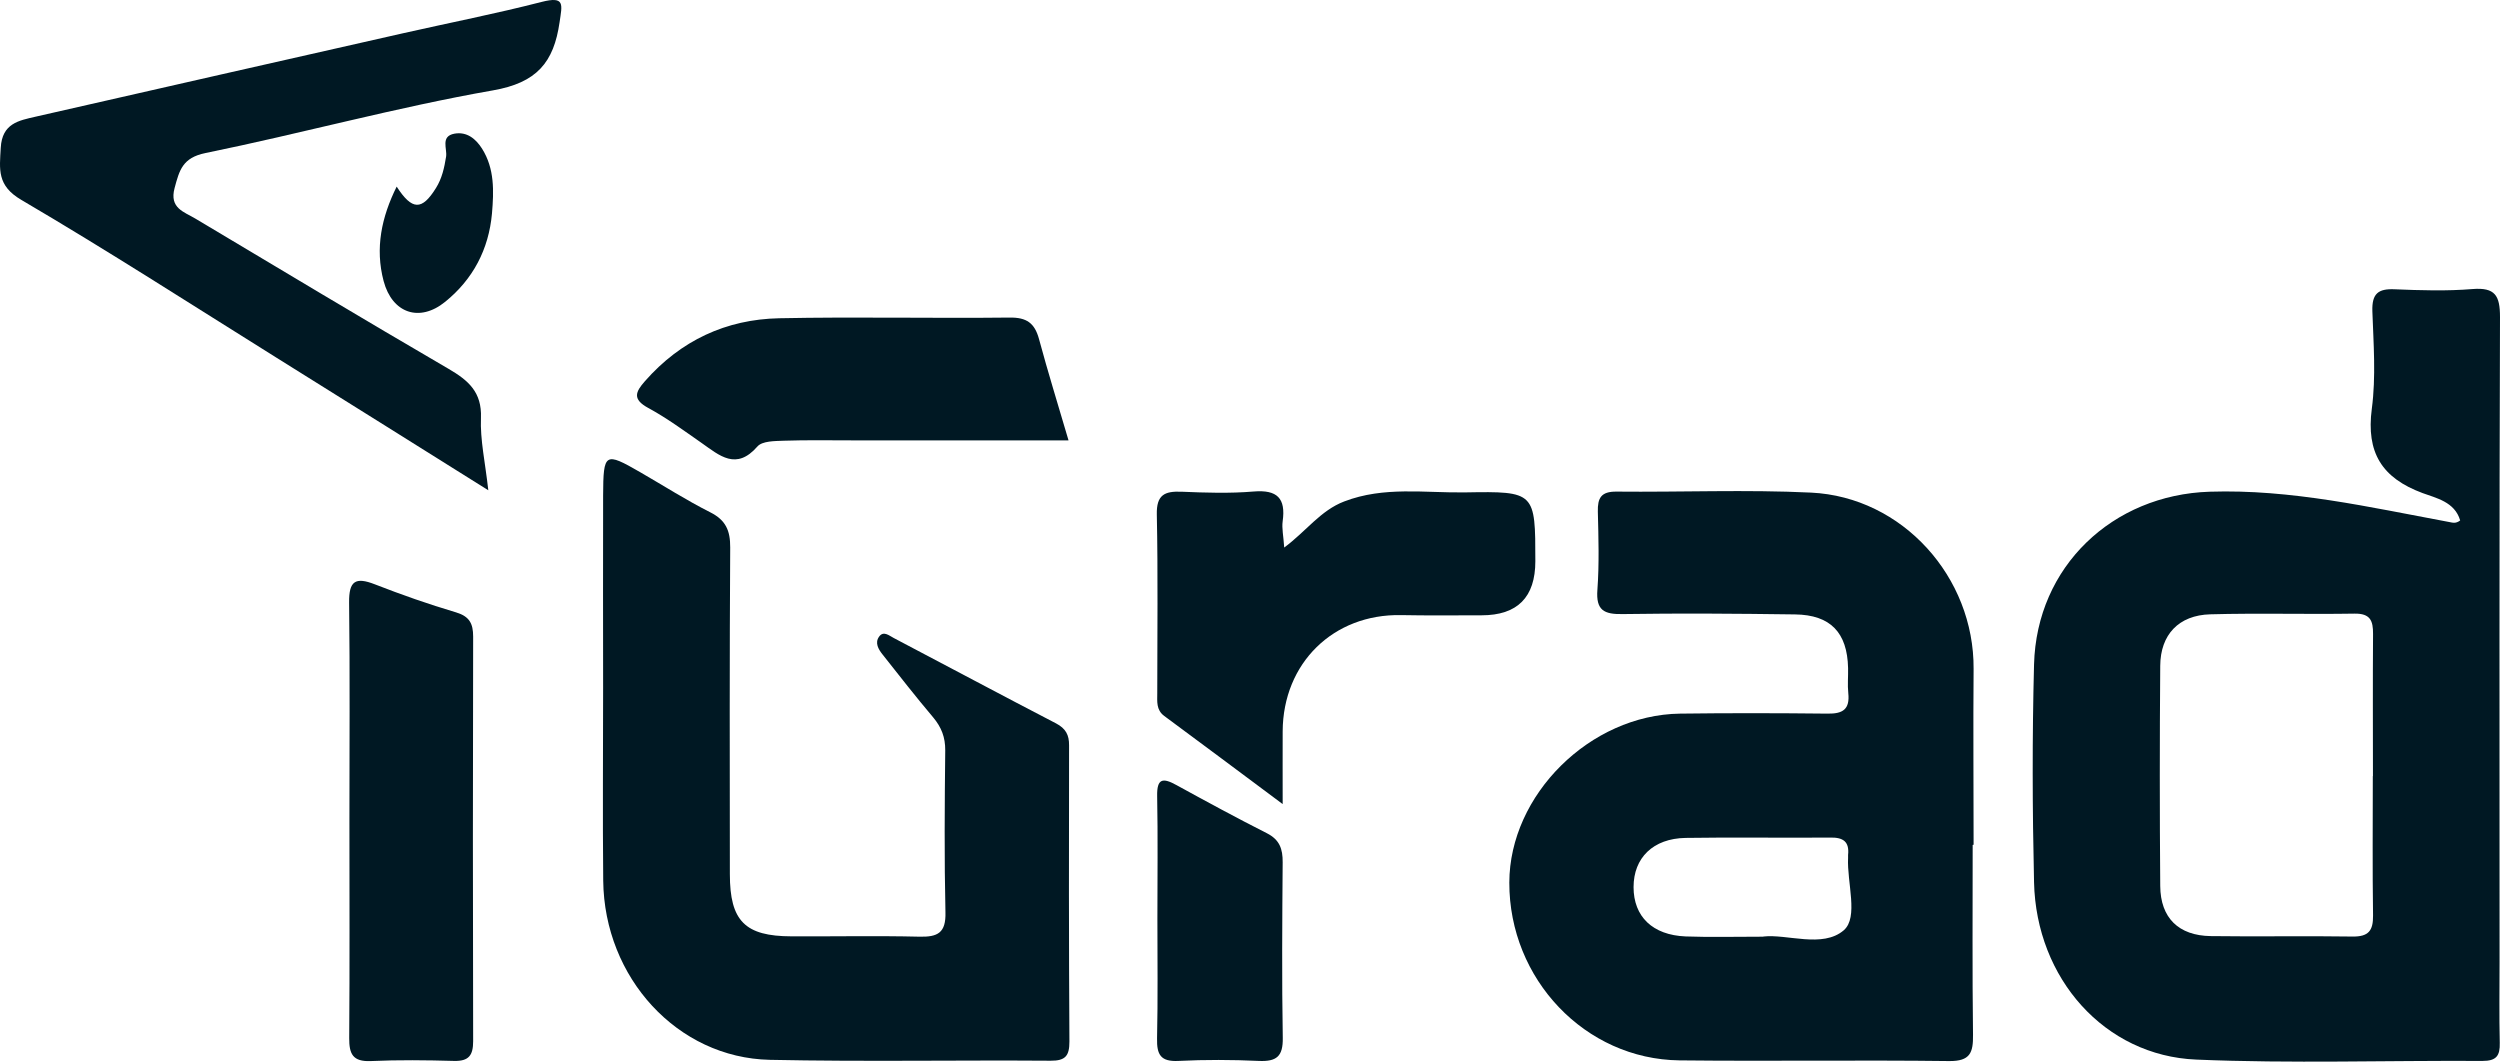
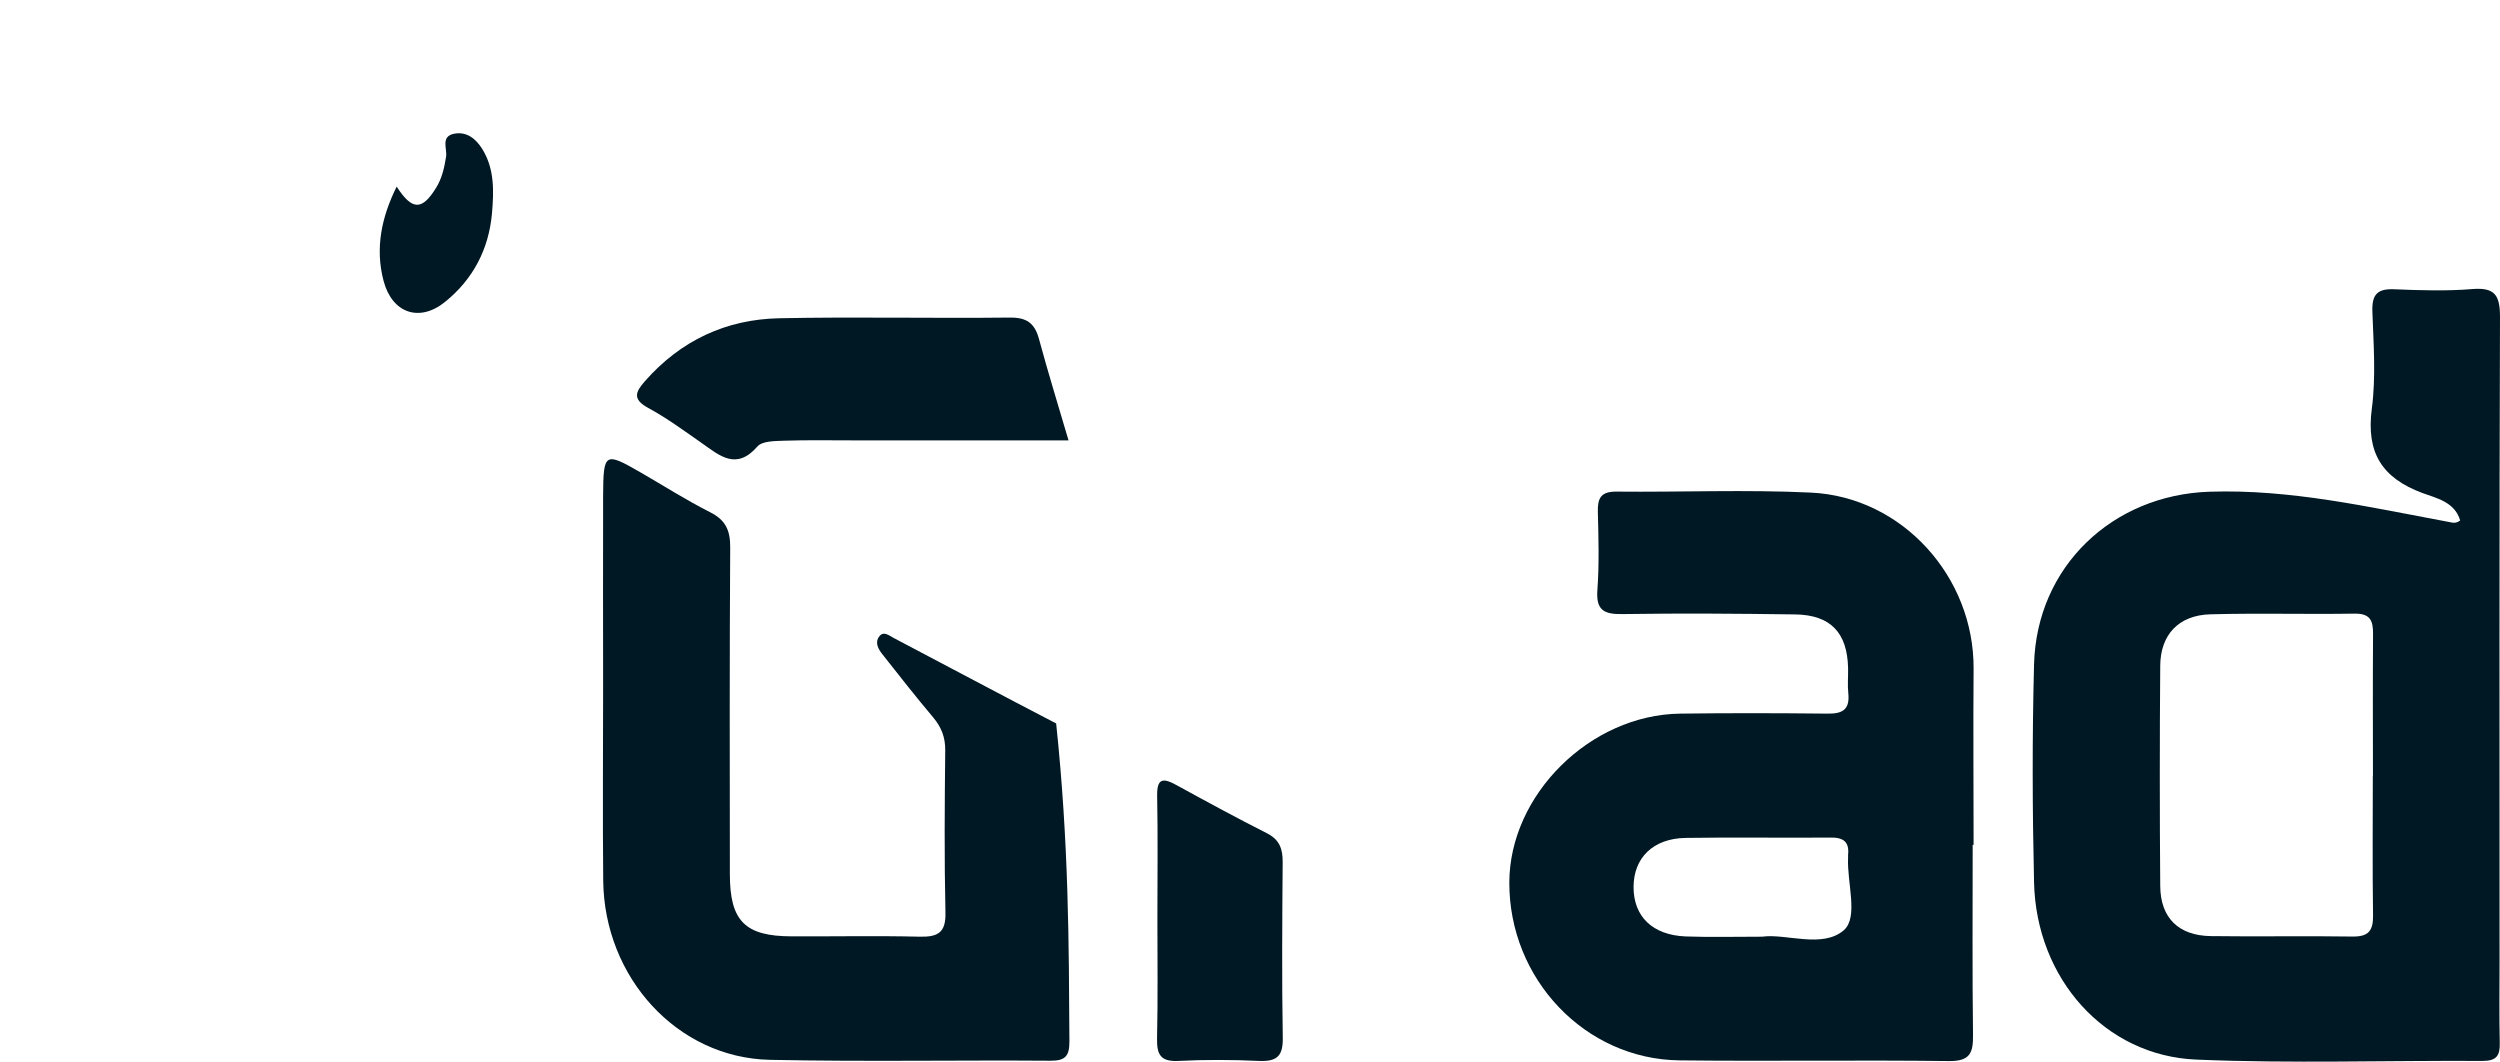
<svg xmlns="http://www.w3.org/2000/svg" width="73" height="31" viewBox="0 0 73 31" fill="none">
  <path d="M71.836 15.194C71.677 14.652 71.133 14.544 70.737 14.397C69.553 13.957 69.088 13.218 69.257 11.935C69.381 11.001 69.306 10.034 69.273 9.087C69.257 8.577 69.439 8.424 69.927 8.447C70.685 8.479 71.446 8.502 72.2 8.44C72.857 8.388 73 8.63 73 9.257C72.977 15.534 72.987 21.811 72.987 28.089C72.987 28.876 72.974 29.666 72.993 30.453C73.003 30.829 72.893 30.979 72.493 30.979C69.706 30.963 66.912 31.058 64.129 30.94C61.456 30.829 59.456 28.572 59.394 25.76C59.345 23.64 59.339 21.521 59.394 19.401C59.469 16.543 61.684 14.45 64.522 14.358C66.903 14.28 69.192 14.812 71.501 15.24C71.612 15.26 71.703 15.299 71.836 15.198V15.194ZM69.29 22.664C69.29 21.279 69.283 19.898 69.293 18.513C69.296 18.124 69.212 17.912 68.756 17.918C67.352 17.941 65.944 17.899 64.539 17.938C63.618 17.964 63.085 18.532 63.079 19.44C63.062 21.583 63.062 23.729 63.079 25.871C63.085 26.802 63.615 27.321 64.555 27.334C65.934 27.354 67.312 27.325 68.691 27.347C69.16 27.354 69.299 27.178 69.293 26.73C69.273 25.375 69.286 24.016 69.286 22.661L69.29 22.664Z" fill="#001823" />
  <path d="M57.602 24.672C57.602 26.521 57.589 28.37 57.612 30.215C57.619 30.738 57.531 30.989 56.916 30.983C54.292 30.95 51.665 30.992 49.04 30.963C46.283 30.93 44.065 28.588 44.072 25.77C44.078 23.209 46.429 20.874 49.057 20.838C50.491 20.819 51.925 20.822 53.362 20.838C53.811 20.845 54.019 20.714 53.97 20.24C53.944 19.999 53.97 19.75 53.964 19.506C53.941 18.47 53.45 17.954 52.416 17.941C50.738 17.918 49.06 17.905 47.382 17.931C46.839 17.941 46.598 17.823 46.644 17.223C46.699 16.465 46.676 15.701 46.657 14.94C46.647 14.538 46.754 14.352 47.197 14.355C49.092 14.374 50.988 14.293 52.881 14.384C55.554 14.512 57.648 16.85 57.629 19.532C57.615 21.243 57.629 22.954 57.629 24.669C57.622 24.669 57.619 24.669 57.612 24.669L57.602 24.672ZM51.486 27.347C52.182 27.266 53.219 27.694 53.837 27.165C54.276 26.786 53.928 25.773 53.964 25.048C53.964 25.022 53.964 24.993 53.964 24.966C54.006 24.571 53.817 24.45 53.443 24.457C52.035 24.47 50.63 24.444 49.222 24.467C48.27 24.483 47.7 25.048 47.7 25.904C47.7 26.763 48.253 27.305 49.222 27.344C49.925 27.37 50.63 27.351 51.489 27.351L51.486 27.347Z" fill="#001823" />
-   <path d="M17.611 20.093C17.611 18.219 17.605 16.341 17.611 14.466C17.618 13.215 17.66 13.192 18.697 13.79C19.377 14.182 20.04 14.606 20.739 14.959C21.195 15.188 21.325 15.495 21.322 15.988C21.302 19.169 21.308 22.35 21.312 25.528C21.312 26.893 21.754 27.338 23.11 27.341C24.355 27.347 25.601 27.321 26.846 27.351C27.383 27.364 27.624 27.24 27.607 26.639C27.572 25.064 27.584 23.487 27.601 21.909C27.604 21.53 27.49 21.237 27.25 20.949C26.742 20.348 26.258 19.728 25.77 19.11C25.65 18.96 25.539 18.771 25.669 18.591C25.799 18.408 25.965 18.562 26.098 18.63C27.679 19.46 29.253 20.302 30.84 21.125C31.119 21.273 31.22 21.459 31.217 21.766C31.21 24.646 31.21 27.53 31.227 30.411C31.227 30.826 31.116 30.976 30.68 30.973C27.945 30.953 25.211 31.005 22.476 30.947C19.78 30.888 17.644 28.549 17.614 25.714C17.595 23.84 17.611 21.962 17.611 20.087V20.093Z" fill="#001823" />
-   <path d="M14.258 14.316C12.109 12.97 10.096 11.706 8.08 10.449C5.602 8.901 3.144 7.317 0.623 5.837C-0.092 5.419 -0.014 4.949 0.022 4.315C0.061 3.603 0.545 3.521 1.04 3.407C4.62 2.591 8.203 1.777 11.787 0.967C13.13 0.664 14.483 0.399 15.816 0.056C16.506 -0.12 16.414 0.131 16.34 0.647C16.171 1.826 15.673 2.417 14.389 2.64C11.572 3.133 8.805 3.897 5.999 4.469C5.329 4.606 5.238 4.971 5.098 5.491C4.939 6.082 5.378 6.186 5.703 6.382C8.164 7.852 10.623 9.328 13.101 10.772C13.676 11.108 14.073 11.448 14.044 12.203C14.018 12.843 14.167 13.493 14.258 14.312V14.316Z" fill="#001823" />
-   <path d="M37.447 23.474C36.196 22.543 35.1 21.72 33.997 20.907C33.757 20.73 33.792 20.482 33.792 20.244C33.792 18.503 33.815 16.765 33.779 15.024C33.766 14.45 34.004 14.339 34.498 14.358C35.2 14.388 35.909 14.411 36.608 14.352C37.295 14.296 37.548 14.548 37.454 15.22C37.425 15.43 37.477 15.645 37.499 15.988C38.14 15.514 38.556 14.907 39.252 14.642C40.416 14.195 41.61 14.397 42.787 14.378C44.829 14.342 44.832 14.368 44.832 16.387C44.832 17.44 44.309 17.967 43.262 17.967C42.478 17.967 41.691 17.977 40.907 17.961C38.934 17.925 37.464 19.362 37.454 21.354C37.451 21.998 37.454 22.644 37.454 23.477L37.447 23.474Z" fill="#001823" />
-   <path d="M10.203 23.951C10.203 21.831 10.22 19.715 10.194 17.595C10.187 16.965 10.376 16.84 10.945 17.062C11.725 17.366 12.515 17.644 13.319 17.882C13.709 18 13.816 18.209 13.816 18.588C13.806 22.527 13.806 26.466 13.816 30.401C13.816 30.813 13.693 30.989 13.26 30.979C12.45 30.956 11.637 30.947 10.825 30.983C10.298 31.005 10.194 30.773 10.197 30.31C10.213 28.19 10.203 26.074 10.203 23.954V23.951Z" fill="#001823" />
+   <path d="M17.611 20.093C17.611 18.219 17.605 16.341 17.611 14.466C17.618 13.215 17.66 13.192 18.697 13.79C19.377 14.182 20.04 14.606 20.739 14.959C21.195 15.188 21.325 15.495 21.322 15.988C21.302 19.169 21.308 22.35 21.312 25.528C21.312 26.893 21.754 27.338 23.11 27.341C24.355 27.347 25.601 27.321 26.846 27.351C27.383 27.364 27.624 27.24 27.607 26.639C27.572 25.064 27.584 23.487 27.601 21.909C27.604 21.53 27.49 21.237 27.25 20.949C26.742 20.348 26.258 19.728 25.77 19.11C25.65 18.96 25.539 18.771 25.669 18.591C25.799 18.408 25.965 18.562 26.098 18.63C27.679 19.46 29.253 20.302 30.84 21.125C31.21 24.646 31.21 27.53 31.227 30.411C31.227 30.826 31.116 30.976 30.68 30.973C27.945 30.953 25.211 31.005 22.476 30.947C19.78 30.888 17.644 28.549 17.614 25.714C17.595 23.84 17.611 21.962 17.611 20.087V20.093Z" fill="#001823" />
  <path d="M31.201 12.859C29.061 12.859 26.989 12.859 24.915 12.859C24.238 12.859 23.562 12.846 22.889 12.869C22.625 12.879 22.261 12.875 22.118 13.036C21.497 13.748 21.012 13.303 20.486 12.934C19.975 12.578 19.471 12.206 18.928 11.912C18.46 11.657 18.554 11.445 18.834 11.128C19.878 9.942 21.201 9.325 22.752 9.293C24.993 9.247 27.24 9.299 29.48 9.273C29.978 9.266 30.212 9.433 30.339 9.9C30.599 10.864 30.895 11.817 31.201 12.859Z" fill="#001823" />
  <path d="M33.796 26.825C33.796 25.633 33.812 24.437 33.789 23.245C33.779 22.726 33.955 22.706 34.348 22.922C35.223 23.402 36.101 23.879 36.992 24.33C37.366 24.519 37.457 24.79 37.454 25.179C37.441 26.887 37.428 28.595 37.457 30.303C37.467 30.849 37.275 31.002 36.758 30.979C35.978 30.943 35.191 30.94 34.41 30.979C33.89 31.005 33.776 30.796 33.786 30.323C33.812 29.157 33.796 27.991 33.796 26.825Z" fill="#001823" />
  <path d="M11.582 5.448C12.034 6.147 12.32 6.151 12.73 5.491C12.906 5.21 12.974 4.9 13.026 4.573C13.062 4.341 12.857 3.979 13.27 3.903C13.634 3.838 13.894 4.054 14.076 4.341C14.444 4.926 14.421 5.579 14.366 6.232C14.271 7.284 13.81 8.156 13 8.812C12.249 9.423 11.452 9.146 11.202 8.208C10.948 7.248 11.14 6.34 11.585 5.445L11.582 5.448Z" fill="#001823" />
</svg>